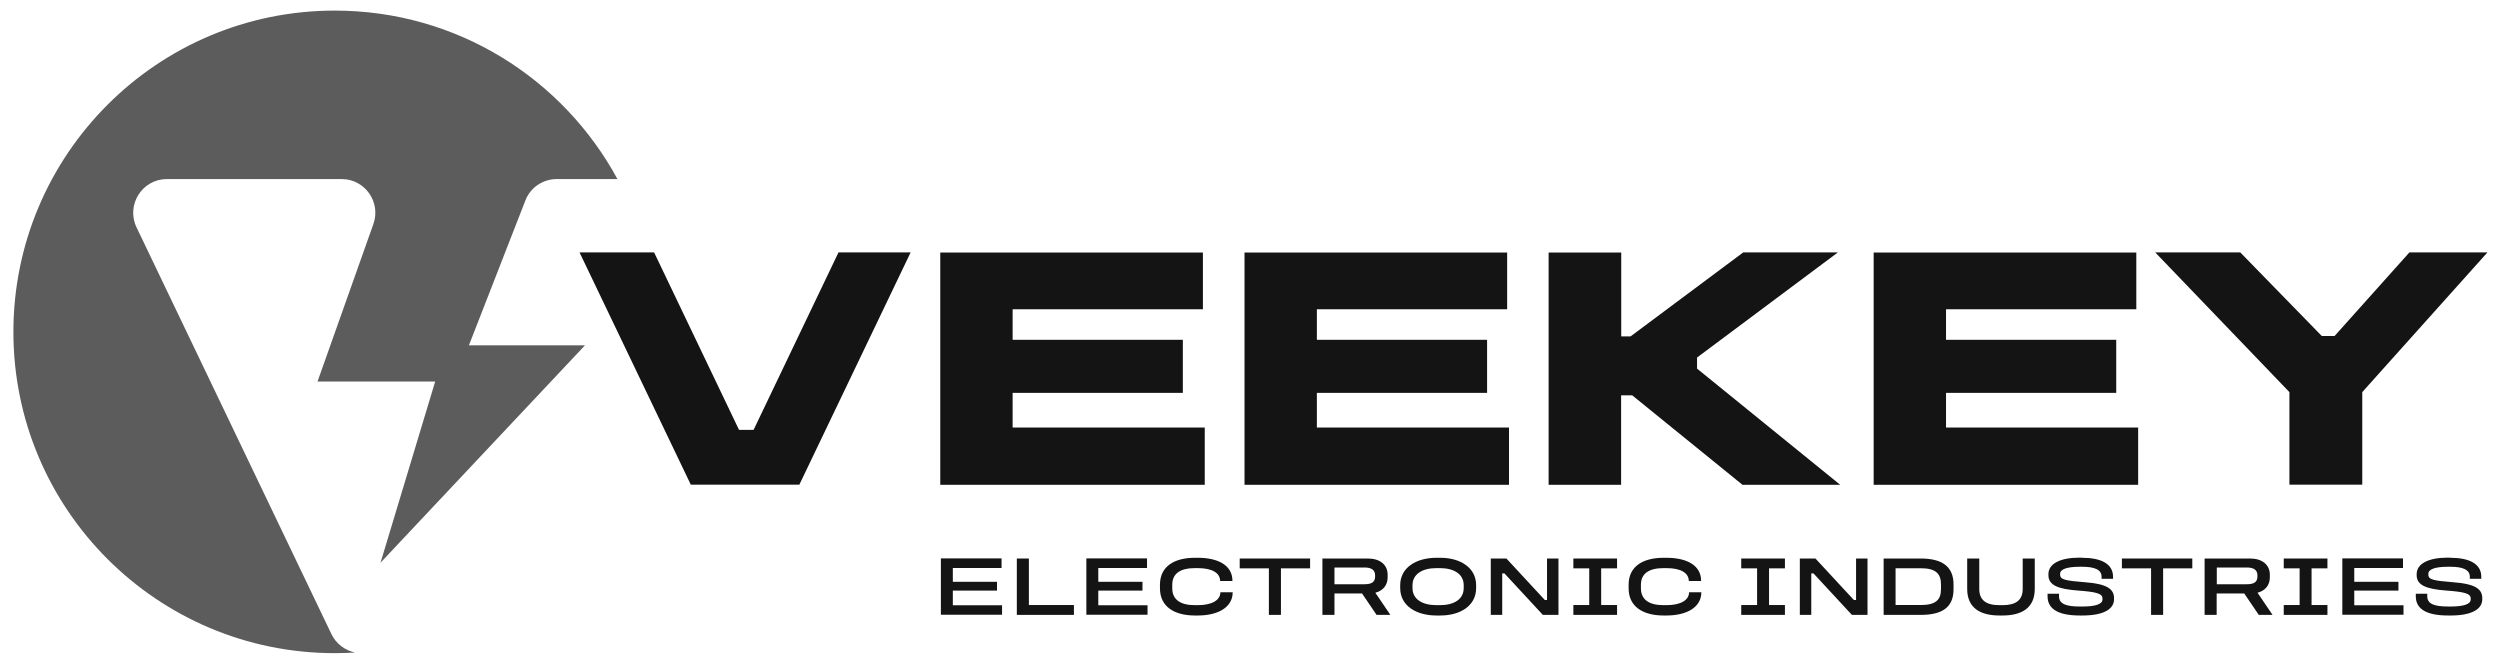
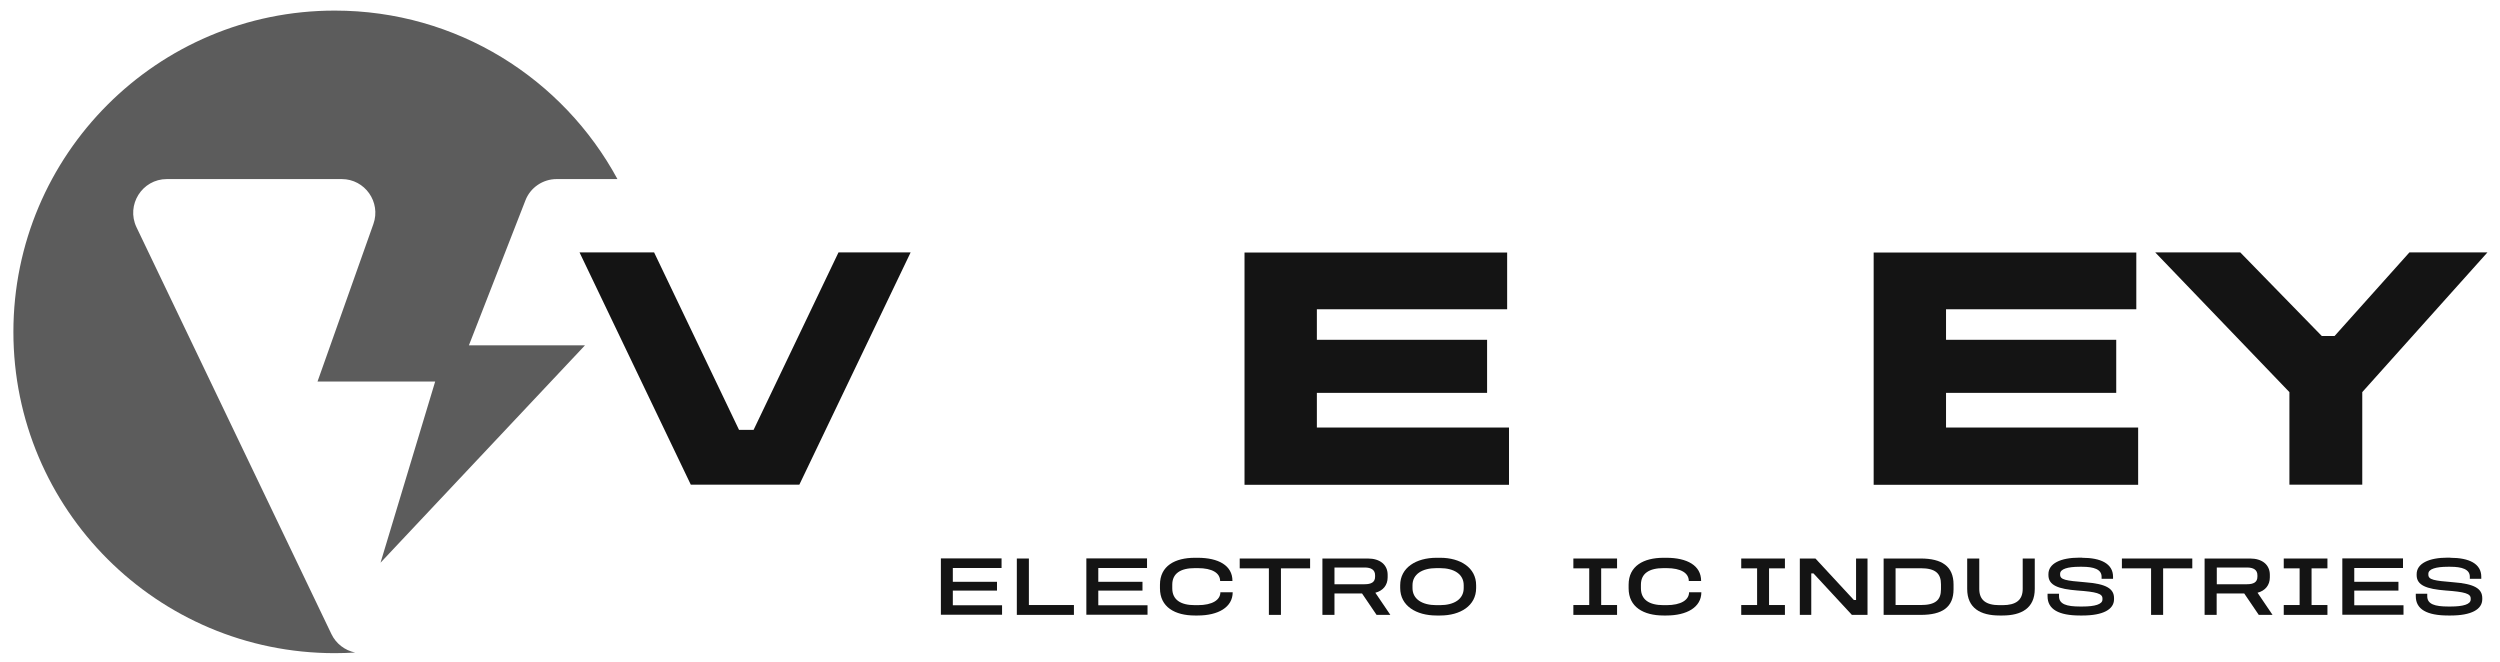
<svg xmlns="http://www.w3.org/2000/svg" width="170" height="45" viewBox="0 0 170 45" fill="none">
  <path d="M31.877 23.484H39.777L25.876 38.263L29.592 25.944H21.591L25.391 15.232C25.918 13.742 24.813 12.177 23.24 12.177H11.347C9.665 12.177 8.561 13.935 9.28 15.45L22.537 43.117C22.846 43.77 23.457 44.23 24.152 44.373C23.692 44.398 23.231 44.415 22.763 44.415C10.695 44.415 0.911 34.631 0.911 22.572C0.911 10.512 10.695 0.72 22.763 0.72C31.073 0.72 38.287 5.348 41.986 12.177H37.852C36.915 12.177 36.061 12.755 35.726 13.633L31.885 23.484H31.877Z" fill="#5C5C5C" />
  <path d="M44.48 17.165L50.255 29.233H51.243L57.017 17.165H61.922L54.356 32.957H46.974L39.409 17.165H44.48Z" fill="#141414" />
-   <path d="M81.798 17.165V21.032H68.859V23.107H80.434V26.714H68.859V29.074H81.923V32.966H63.938V17.173H81.806L81.798 17.165Z" fill="#141414" />
  <path d="M102.486 17.165V21.032H89.547V23.107H101.122V26.714H89.547V29.074H102.612V32.966H84.627V17.173H102.494L102.486 17.165Z" fill="#141414" />
-   <path d="M110.244 17.165V22.873H110.88L118.538 17.165H124.974L115.399 24.312V25.065L125.133 32.966H118.488L110.989 26.881H110.236V32.966H105.306V17.173H110.236L110.244 17.165Z" fill="#141414" />
  <path d="M145.269 17.165V21.032H132.33V23.107H143.904V26.714H132.33V29.074H145.394V32.966H127.409V17.173H145.277L145.269 17.165Z" fill="#141414" />
  <path d="M152.34 17.165L157.881 22.848H158.751L163.839 17.165H169.145L160.634 26.664V32.957H155.68V26.664L146.557 17.165H152.332H152.34Z" fill="#141414" />
  <path d="M68.106 37.979V38.623H64.792V39.561H67.796V40.163H64.792V41.159H68.14V41.804H63.98V37.971H68.115L68.106 37.979Z" fill="#141414" />
  <path d="M69.964 37.979V41.142H73.027V41.812H69.144V37.979H69.964Z" fill="#141414" />
  <path d="M77.998 37.979V38.623H74.684V39.561H77.689V40.163H74.684V41.159H78.032V41.804H73.872V37.971H78.007L77.998 37.979Z" fill="#141414" />
  <path d="M81.446 37.929C82.844 37.929 83.815 38.448 83.806 39.51H82.969C82.969 38.975 82.451 38.632 81.446 38.632H81.254C80.266 38.632 79.714 39 79.714 39.761V40.004C79.714 40.774 80.266 41.151 81.254 41.151H81.446C82.451 41.151 82.986 40.791 82.986 40.272H83.823C83.823 41.293 82.836 41.854 81.446 41.854H81.254C79.898 41.854 78.877 41.285 78.877 40.004V39.761C78.877 38.481 79.898 37.929 81.254 37.929H81.446Z" fill="#141414" />
  <path d="M89.087 37.979V38.648H87.104V41.812H86.284V38.648H84.3V37.979H89.079H89.087Z" fill="#141414" />
  <path d="M93.021 37.979C93.841 37.979 94.36 38.406 94.36 39.084V39.26C94.36 39.795 94.042 40.172 93.523 40.306L94.544 41.812H93.607L92.619 40.356H90.744V41.812H89.924V37.979H93.012H93.021ZM90.744 39.728H92.795C93.238 39.728 93.506 39.594 93.506 39.218V39.117C93.506 38.749 93.238 38.59 92.795 38.59H90.744V39.72V39.728Z" fill="#141414" />
  <path d="M97.942 37.929C99.297 37.929 100.377 38.598 100.377 39.795V39.987C100.377 41.193 99.297 41.854 97.942 41.854H97.682C96.301 41.854 95.213 41.193 95.213 39.987V39.795C95.213 38.598 96.301 37.929 97.682 37.929H97.942ZM96.05 39.795V39.987C96.05 40.741 96.703 41.151 97.682 41.151H97.908C98.888 41.151 99.532 40.741 99.532 39.987V39.795C99.532 39.05 98.888 38.632 97.908 38.632H97.682C96.703 38.632 96.05 39.05 96.05 39.795Z" fill="#141414" />
-   <path d="M102.436 37.979L105.047 40.799H105.198V37.979H105.976V41.812H104.913L102.302 38.992H102.151V41.812H101.373V37.979H102.436Z" fill="#141414" />
  <path d="M109.96 37.979V38.648H108.88V41.142H109.96V41.812H106.989V41.142H108.068V38.648H106.989V37.979H109.96Z" fill="#141414" />
  <path d="M113.316 37.929C114.713 37.929 115.684 38.448 115.676 39.51H114.839C114.839 38.975 114.32 38.632 113.316 38.632H113.123C112.136 38.632 111.583 39 111.583 39.761V40.004C111.583 40.774 112.136 41.151 113.123 41.151H113.316C114.32 41.151 114.856 40.791 114.856 40.272H115.692C115.692 41.293 114.705 41.854 113.316 41.854H113.123C111.767 41.854 110.746 41.285 110.746 40.004V39.761C110.746 38.481 111.767 37.929 113.123 37.929H113.316Z" fill="#141414" />
  <path d="M121.375 37.979V38.648H120.295V41.142H121.375V41.812H118.404V41.142H119.483V38.648H118.404V37.979H121.375Z" fill="#141414" />
  <path d="M123.45 37.979L126.061 40.799H126.212V37.979H126.991V41.812H125.928L123.317 38.992H123.166V41.812H122.388V37.979H123.45Z" fill="#141414" />
  <path d="M130.614 37.979C132.037 37.979 132.841 38.506 132.841 39.745V40.071C132.841 41.301 132.062 41.812 130.614 41.812H128.087V37.979H130.614ZM128.899 41.142H130.606C131.61 41.142 131.987 40.808 131.987 40.063V39.736C131.987 39 131.619 38.64 130.606 38.64H128.899V41.134V41.142Z" fill="#141414" />
  <path d="M134.59 37.979V40.046C134.59 40.808 135.05 41.151 135.962 41.151H136.171C137.084 41.151 137.544 40.808 137.544 40.046V37.979H138.364V40.046C138.364 41.36 137.452 41.854 136.171 41.854H135.962C134.682 41.854 133.769 41.36 133.769 40.046V37.979H134.59Z" fill="#141414" />
  <path d="M141.586 37.929C142.858 37.929 143.687 38.331 143.687 39.218V39.36H142.908V39.218C142.908 38.707 142.364 38.54 141.586 38.54H141.41C140.607 38.54 140.088 38.69 140.088 39.017V39.075C140.088 39.427 140.473 39.485 141.795 39.594C143.226 39.703 143.754 40.029 143.754 40.674V40.749C143.754 41.444 143.001 41.854 141.611 41.854H141.435C139.996 41.854 139.234 41.435 139.234 40.548V40.373H140.013V40.548C140.013 41.084 140.532 41.243 141.435 41.243H141.611C142.457 41.243 142.967 41.092 142.967 40.766V40.691C142.967 40.364 142.557 40.247 141.276 40.155C139.963 40.054 139.293 39.803 139.293 39.109V39.042C139.293 38.322 140.113 37.92 141.402 37.92H141.578L141.586 37.929Z" fill="#141414" />
  <path d="M149.076 37.979V38.648H147.093V41.812H146.273V38.648H144.289V37.979H149.068H149.076Z" fill="#141414" />
  <path d="M153.01 37.979C153.83 37.979 154.349 38.406 154.349 39.084V39.26C154.349 39.795 154.031 40.172 153.512 40.306L154.533 41.812H153.596L152.608 40.356H150.733V41.812H149.913V37.979H153.001H153.01ZM150.742 39.728H152.792C153.236 39.728 153.504 39.594 153.504 39.218V39.117C153.504 38.749 153.236 38.59 152.792 38.59H150.742V39.72V39.728Z" fill="#141414" />
  <path d="M158.266 37.979V38.648H157.186V41.142H158.266V41.812H155.295V41.142H156.374V38.648H155.295V37.979H158.266Z" fill="#141414" />
  <path d="M163.404 37.979V38.623H160.09V39.561H163.094V40.163H160.09V41.159H163.438V41.804H159.278V37.971H163.412L163.404 37.979Z" fill="#141414" />
  <path d="M166.626 37.929C167.898 37.929 168.727 38.331 168.727 39.218V39.36H167.948V39.218C167.948 38.707 167.404 38.54 166.626 38.54H166.45C165.647 38.54 165.128 38.69 165.128 39.017V39.075C165.128 39.427 165.513 39.485 166.835 39.594C168.266 39.703 168.794 40.029 168.794 40.674V40.749C168.794 41.444 168.04 41.854 166.651 41.854H166.475C165.036 41.854 164.274 41.435 164.274 40.548V40.373H165.053V40.548C165.053 41.084 165.572 41.243 166.475 41.243H166.651C167.496 41.243 168.007 41.092 168.007 40.766V40.691C168.007 40.364 167.597 40.247 166.317 40.155C165.003 40.054 164.333 39.803 164.333 39.109V39.042C164.333 38.322 165.153 37.92 166.442 37.92H166.618L166.626 37.929Z" fill="#141414" />
</svg>